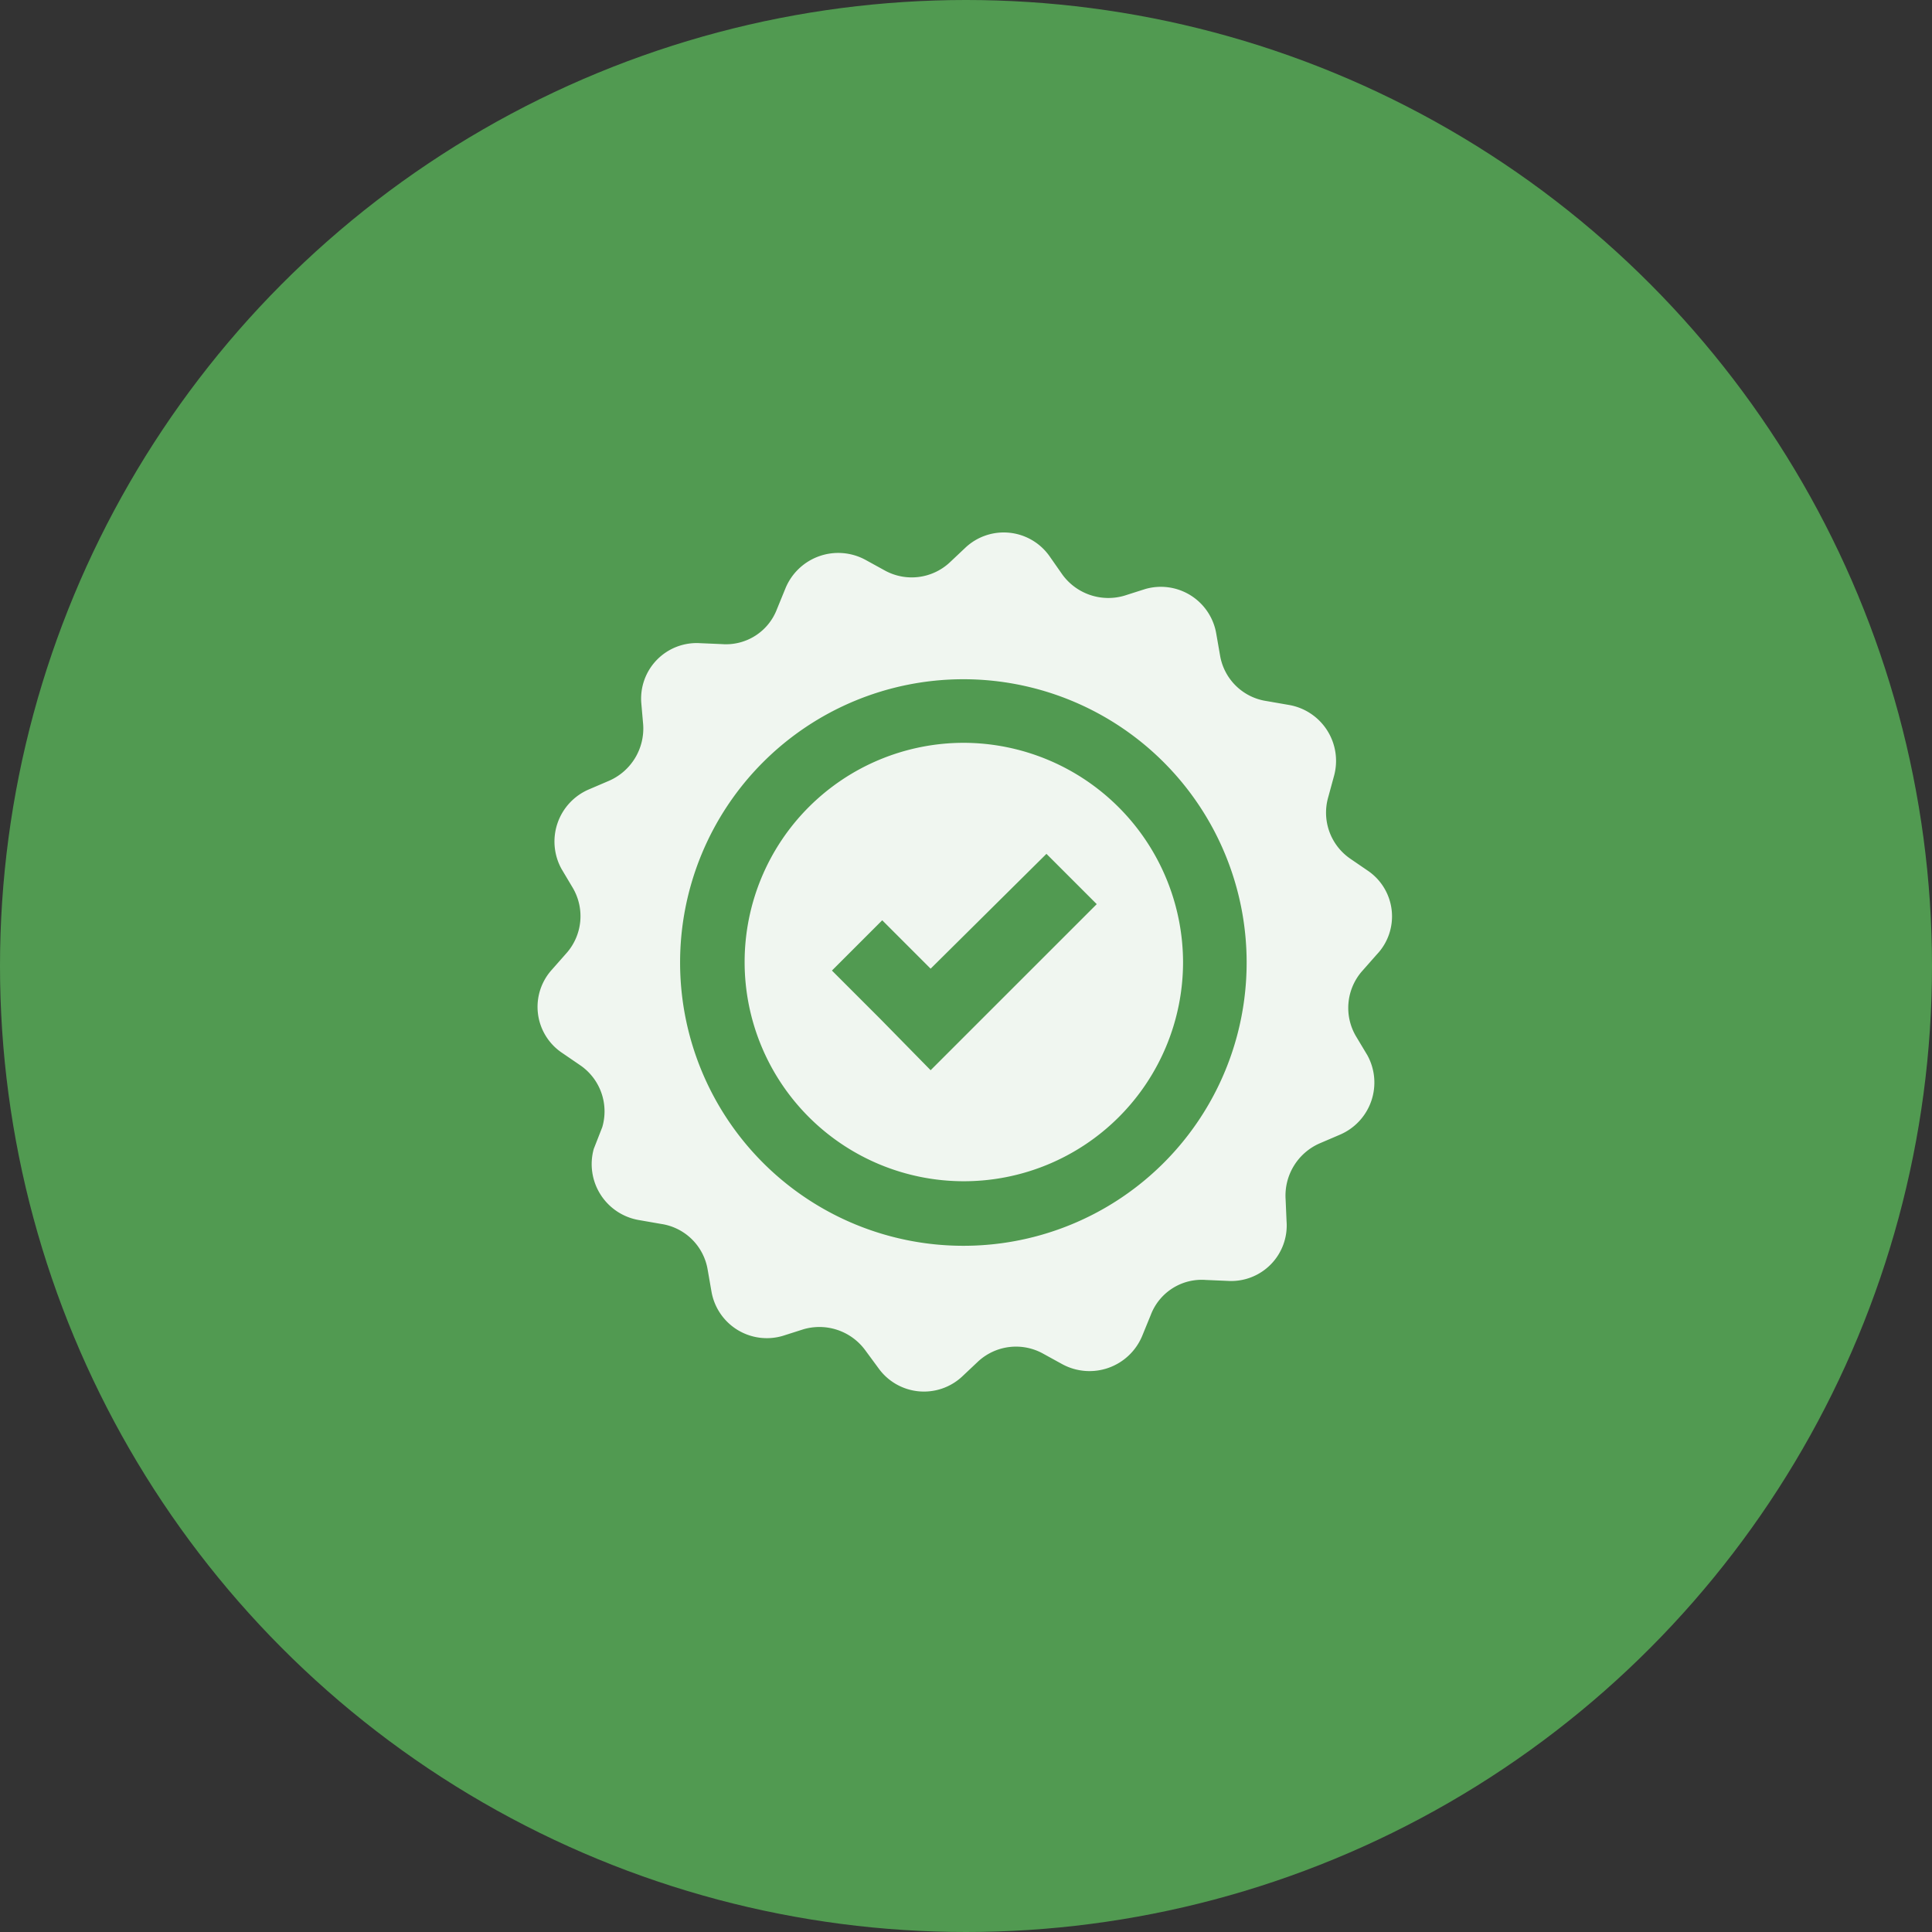
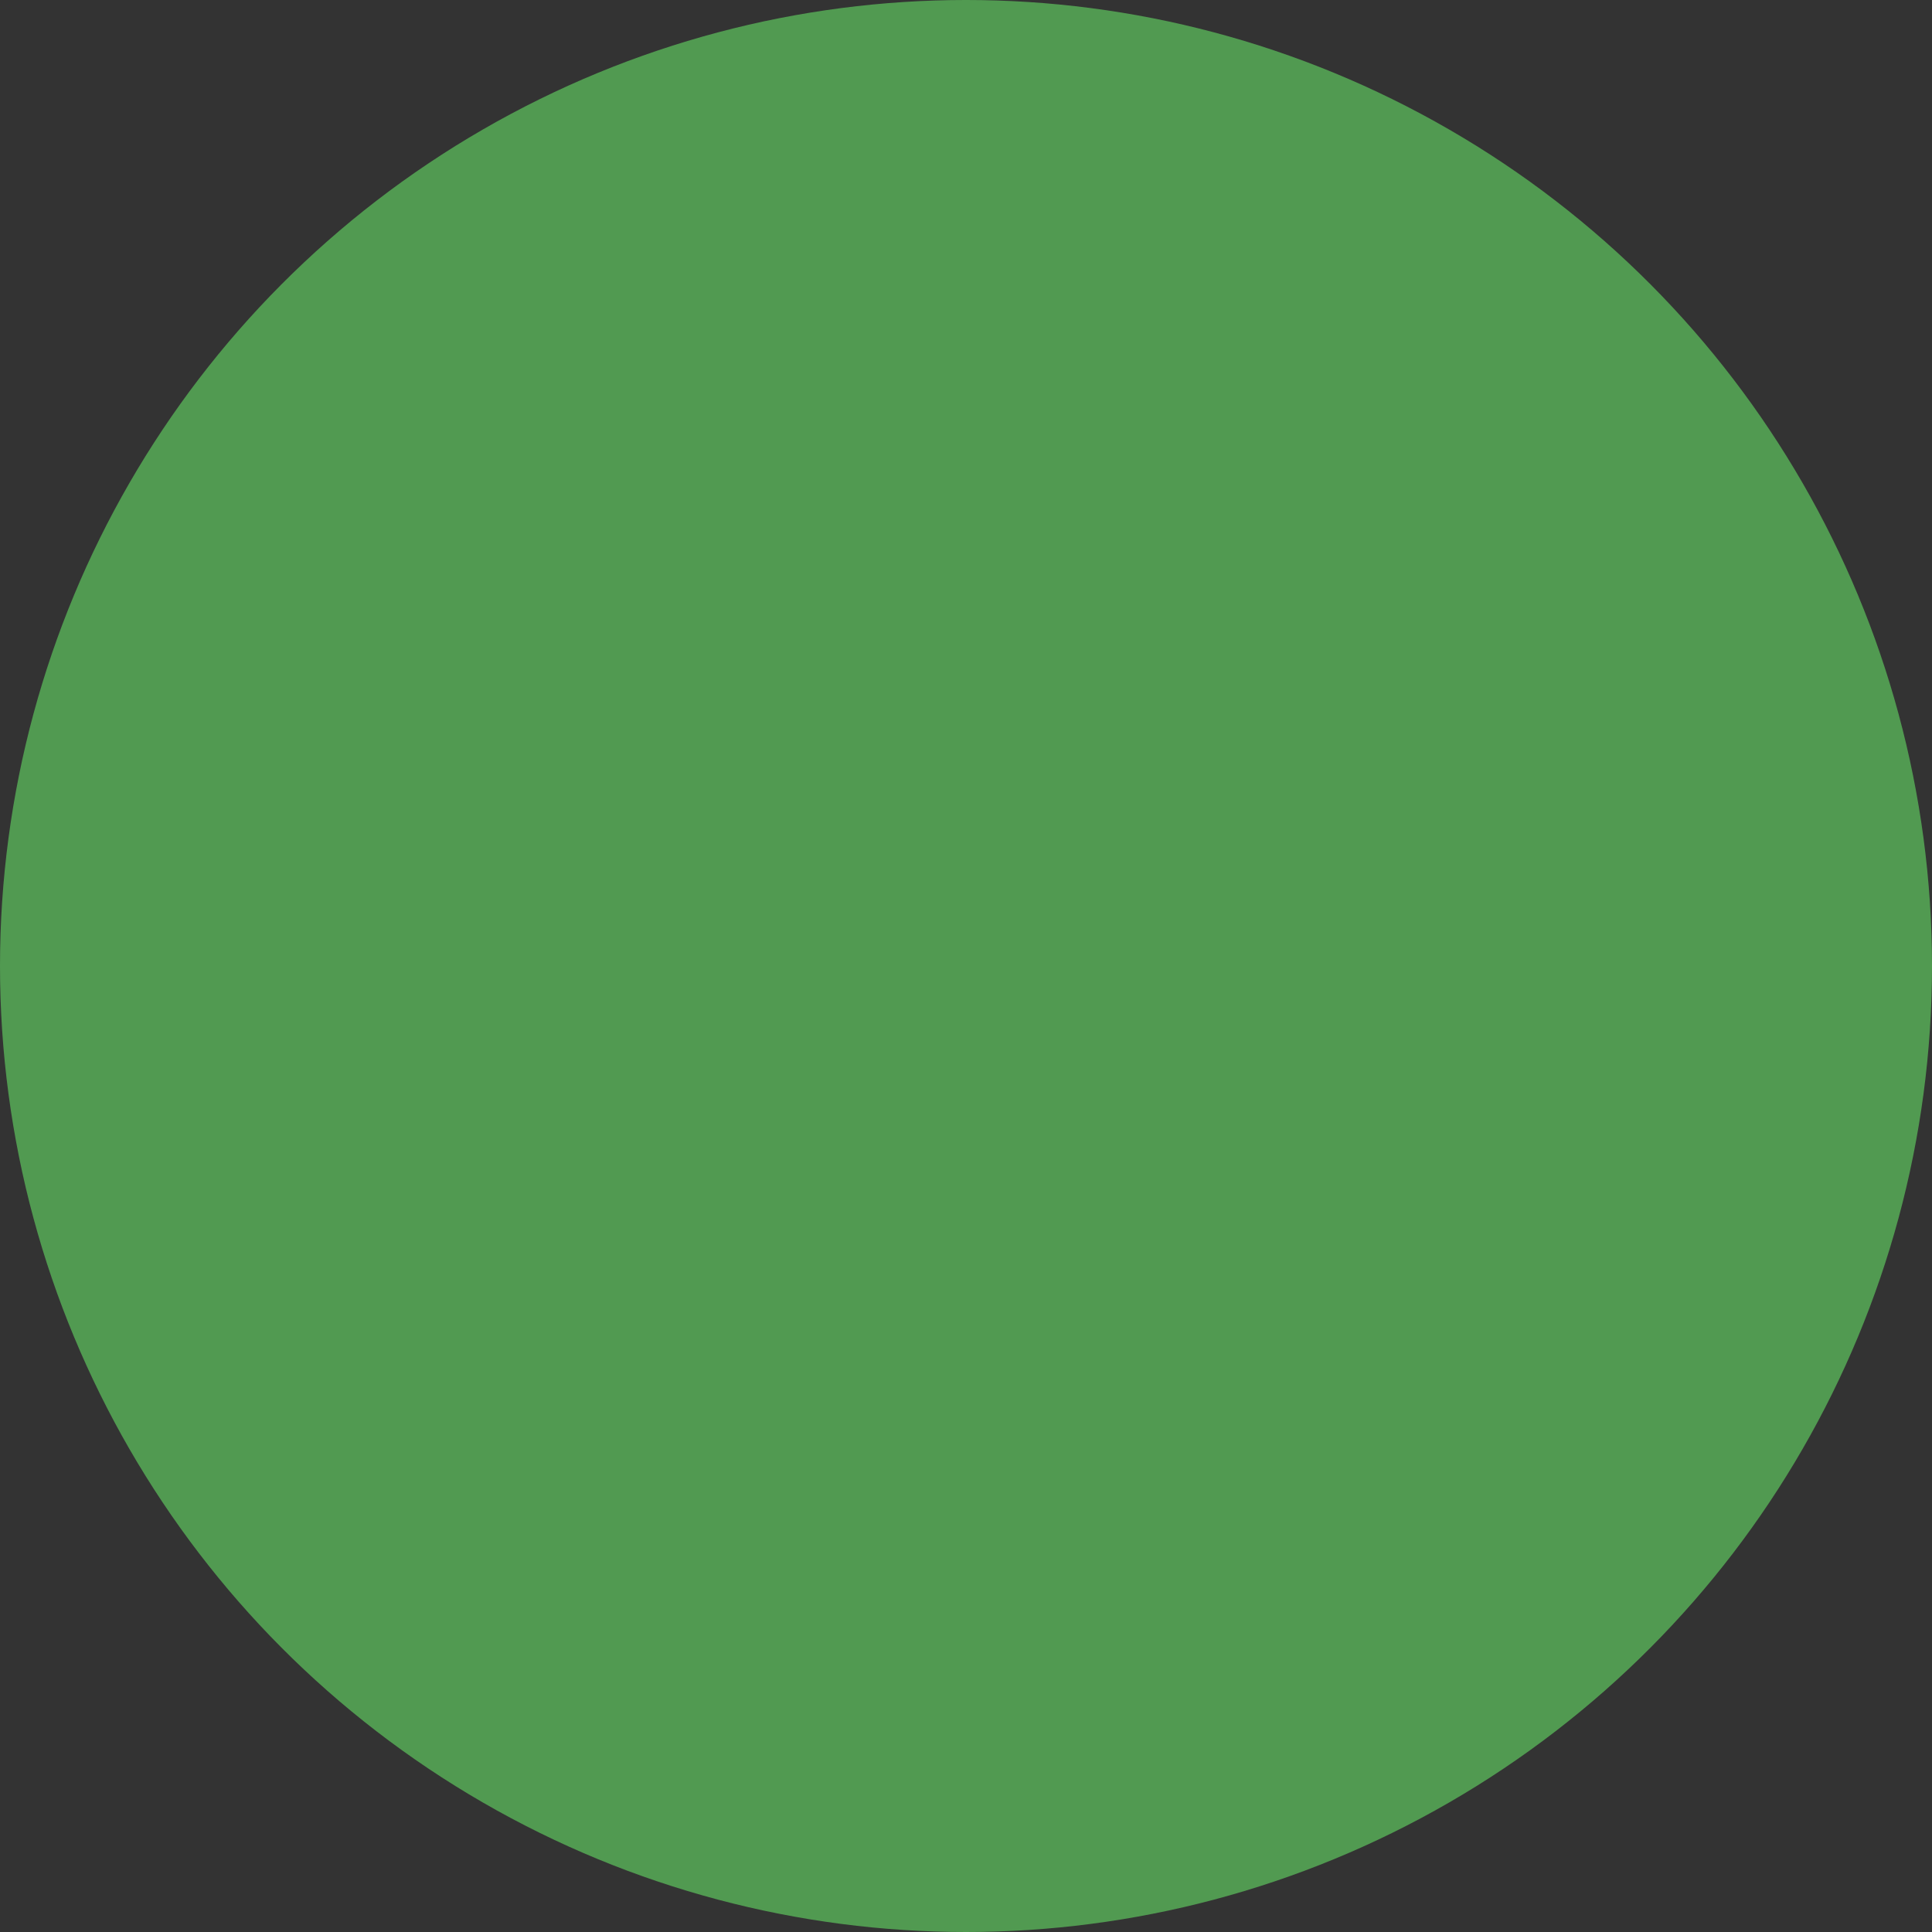
<svg xmlns="http://www.w3.org/2000/svg" width="127" height="127" viewBox="0 0 127 127">
  <rect x="0" y="0" width="127" height="127" fill="#333333" stroke="none" />
  <g id="Group_20471" data-name="Group 20471" transform="translate(-535.781 -9425.958)">
    <circle id="Ellipse_1935" data-name="Ellipse 1935" cx="63.5" cy="63.5" r="63.5" transform="translate(535.781 9425.958)" fill="#519a51" />
    <g id="noun_approved_426716" transform="translate(566.039 9456.226)">
-       <path id="Path_45213" data-name="Path 45213" d="M59.678,26.983l-1.185-.811a3.673,3.673,0,0,1-1.435-4.055l.374-1.372a3.731,3.731,0,0,0-2.994-4.679L53,15.816a3.642,3.642,0,0,1-3.057-2.994l-.25-1.435a3.694,3.694,0,0,0-4.679-2.932l-1.372.437A3.739,3.739,0,0,1,39.59,7.52l-.873-1.248a3.679,3.679,0,0,0-5.49-.561l-1.061,1a3.669,3.669,0,0,1-4.3.5l-1.248-.686a3.751,3.751,0,0,0-5.24,1.871l-.561,1.372A3.581,3.581,0,0,1,17.2,12.073l-1.435-.062a3.651,3.651,0,0,0-3.868,3.93l.125,1.435a3.748,3.748,0,0,1-2.246,3.681l-1.31.561a3.727,3.727,0,0,0-1.809,5.24L7.4,28.106a3.67,3.67,0,0,1-.437,4.3l-.936,1.061a3.64,3.64,0,0,0,.686,5.49l1.185.811a3.673,3.673,0,0,1,1.435,4.055l-.561,1.435a3.731,3.731,0,0,0,2.994,4.679l1.435.25a3.642,3.642,0,0,1,3.057,2.994l.25,1.435a3.694,3.694,0,0,0,4.679,2.932l1.372-.437a3.739,3.739,0,0,1,4.055,1.372l.873,1.185a3.679,3.679,0,0,0,5.49.561l1.061-1a3.669,3.669,0,0,1,4.3-.5l1.248.686a3.751,3.751,0,0,0,5.24-1.871l.561-1.372A3.581,3.581,0,0,1,49.01,53.87l1.435.062A3.651,3.651,0,0,0,54.313,50l-.062-1.435A3.748,3.748,0,0,1,56.5,44.887l1.31-.561a3.727,3.727,0,0,0,1.809-5.24l-.749-1.248a3.67,3.67,0,0,1,.437-4.3l.936-1.061A3.63,3.63,0,0,0,59.678,26.983ZM33.1,51.624a18.621,18.621,0,1,1,18.59-18.652A18.61,18.61,0,0,1,33.1,51.624Zm0-33.063a14.41,14.41,0,1,0,14.41,14.41A14.457,14.457,0,0,0,33.1,18.561Zm1.123,18.216-3.306,3.306-3.306-3.369-3.182-3.182,3.306-3.306,3.182,3.182L38.53,25.86l3.306,3.306Z" transform="translate(0 0)" fill="#f0f6f0" />
-     </g>
+       </g>
  </g>
</svg>